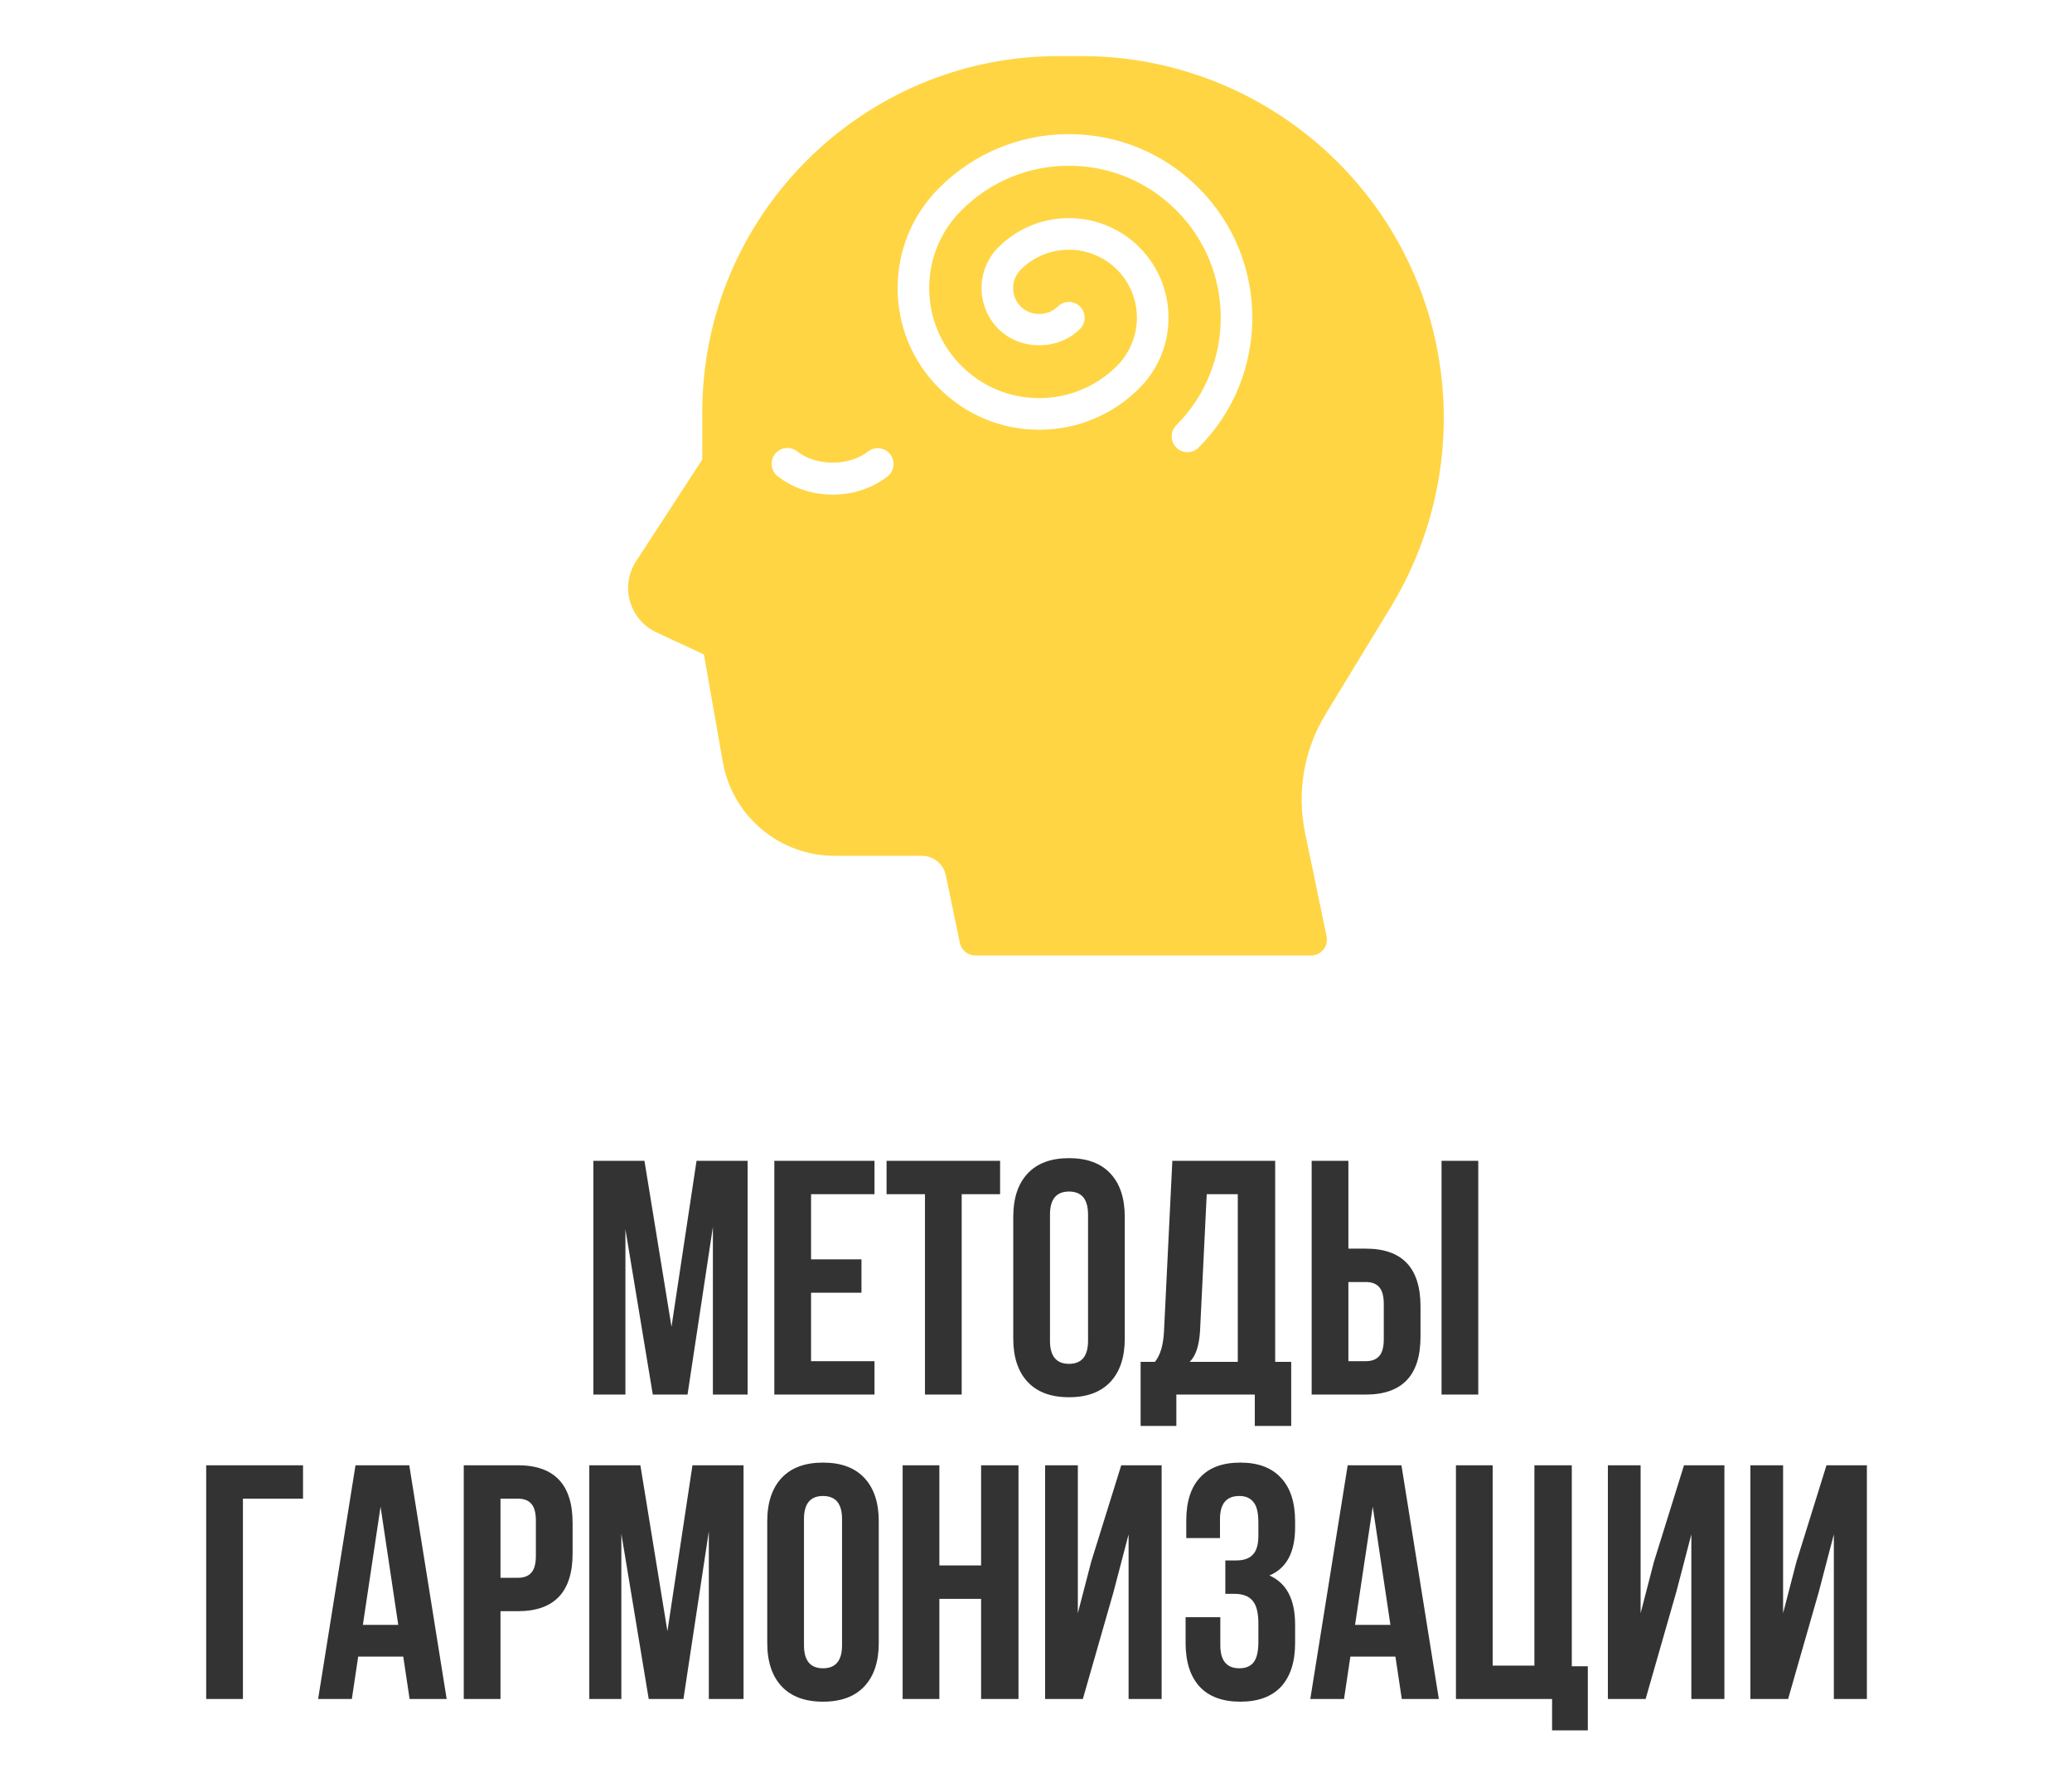
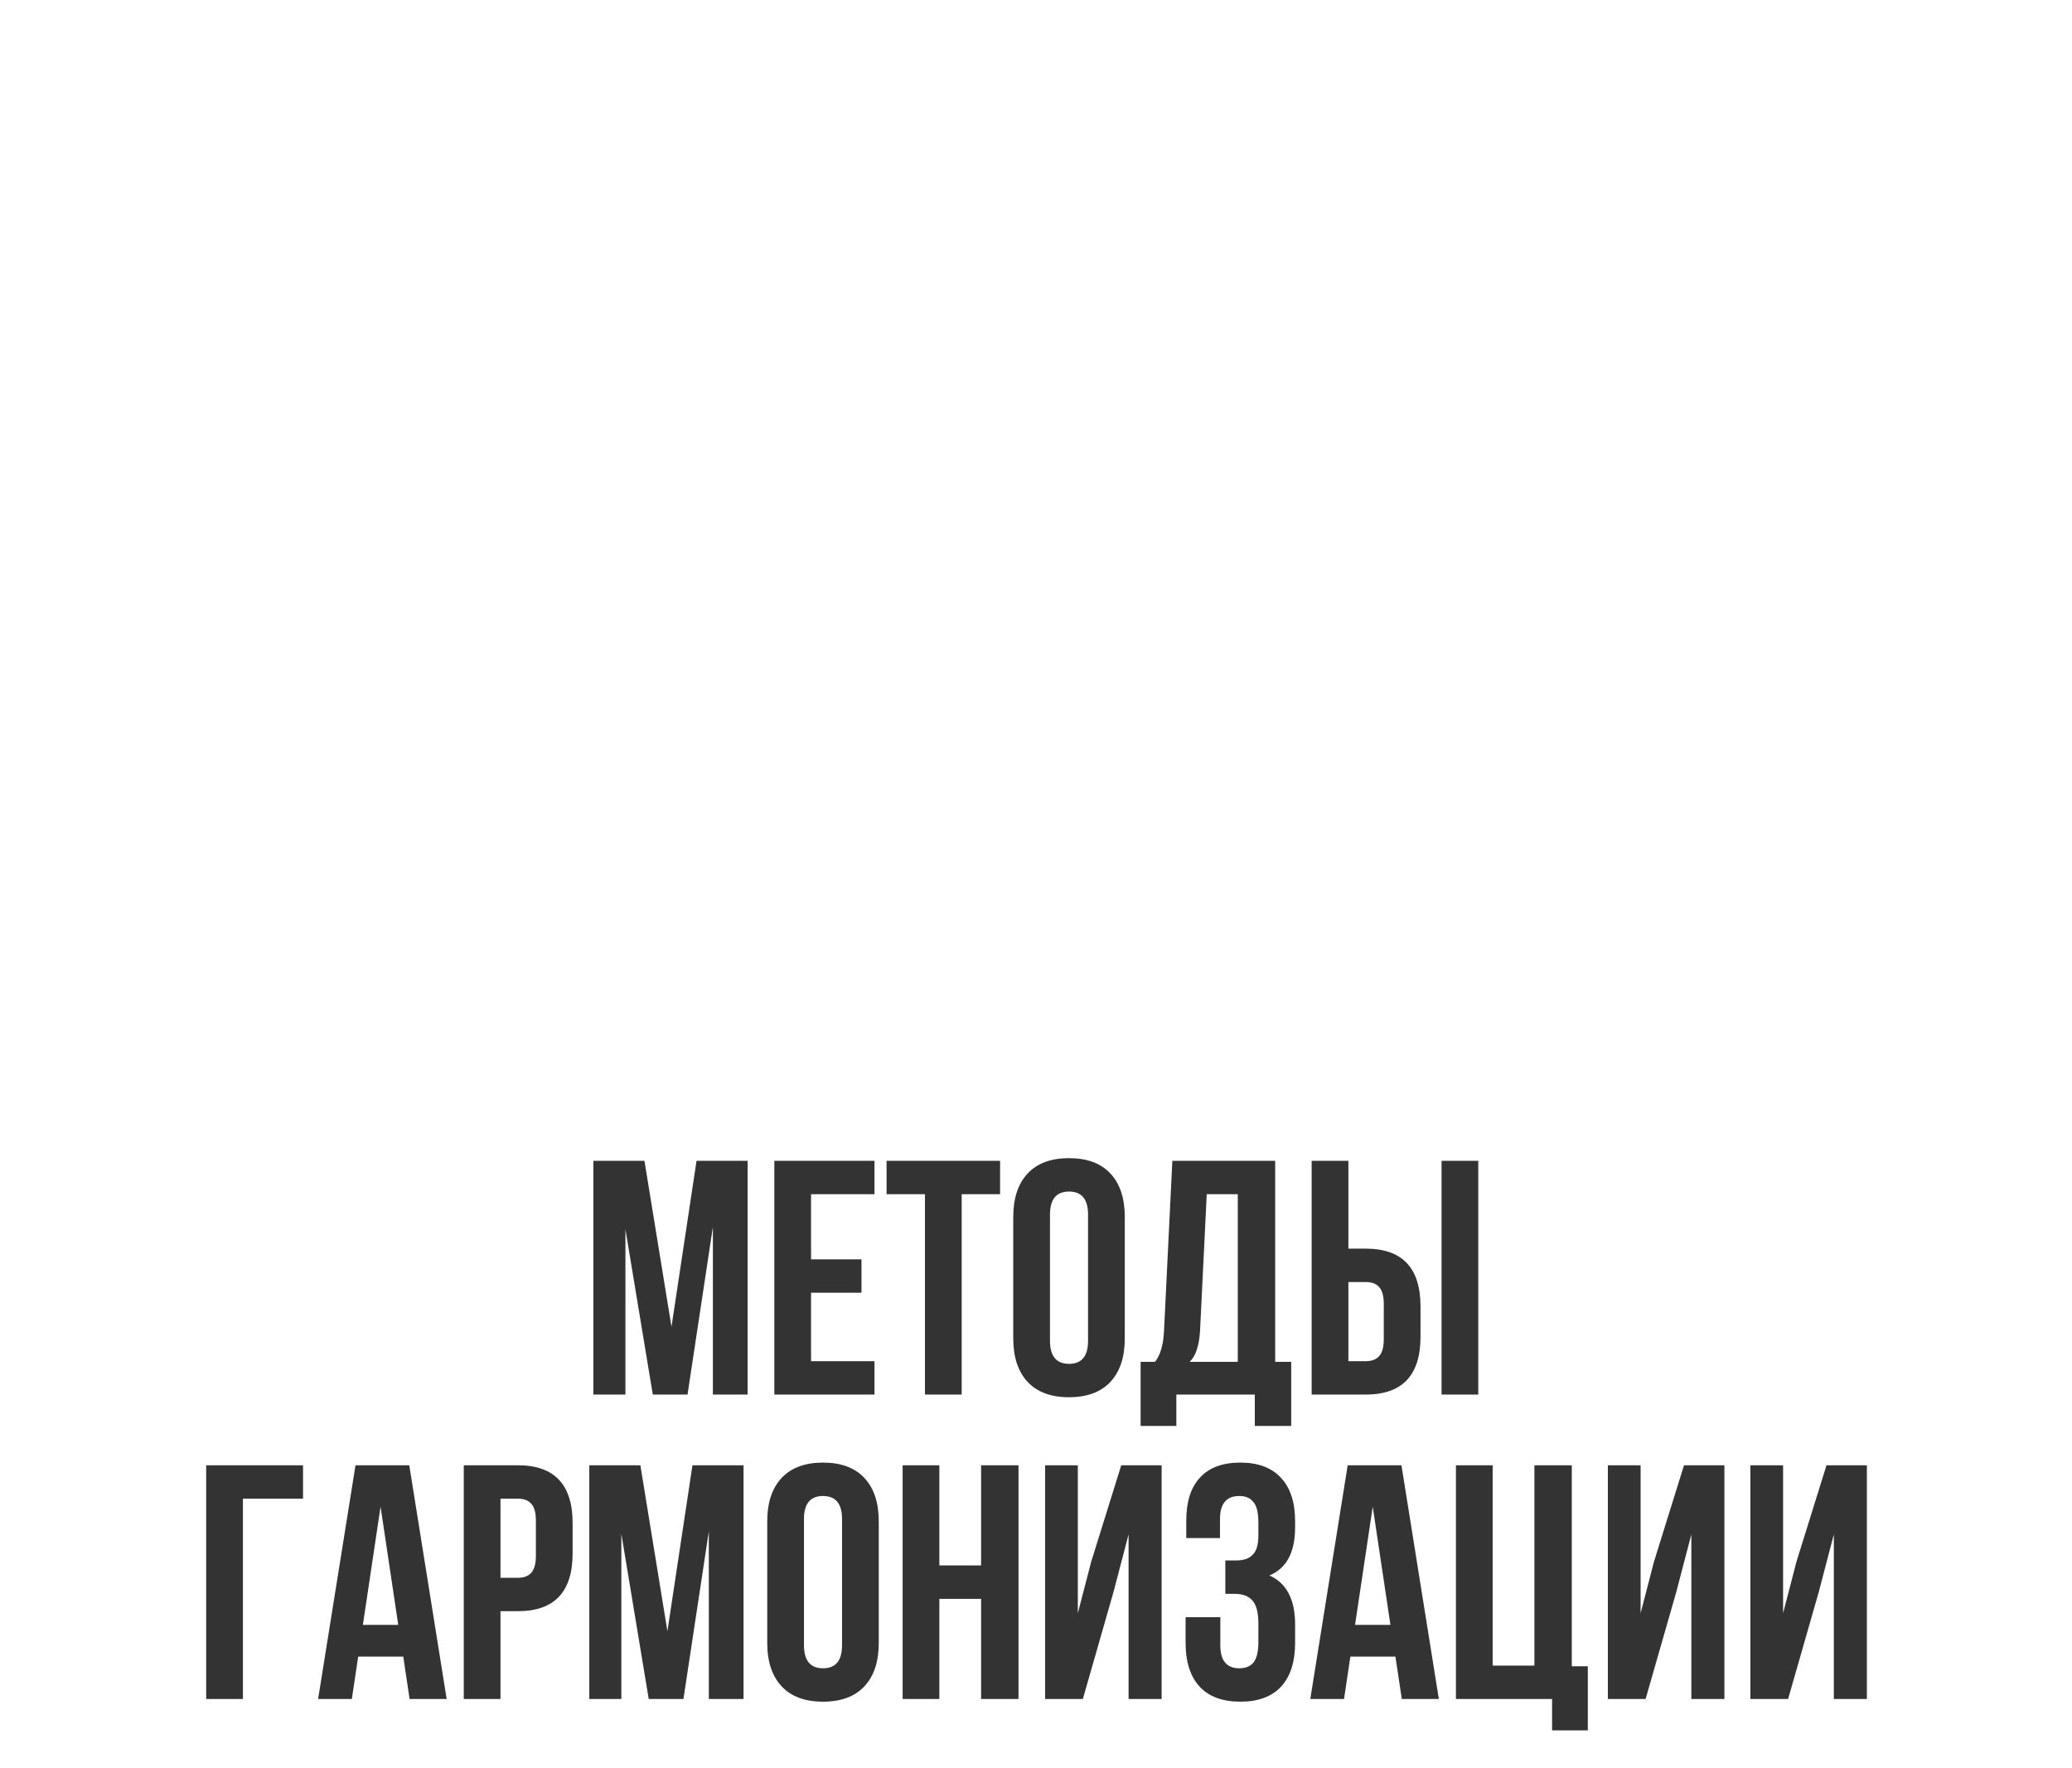
<svg xmlns="http://www.w3.org/2000/svg" width="211" height="180" viewBox="0 0 211 180" fill="none">
  <path d="M65.627 118.2L68.381 135.098L70.931 118.2H76.133V142H72.597V124.932L70.013 142H66.477L63.689 125.17V142H60.425V118.2H65.627ZM82.593 121.6V128.23H87.727V131.63H82.593V138.6H89.053V142H78.853V118.2H89.053V121.6H82.593ZM90.283 121.6V118.2H101.843V121.6H97.933V142H94.193V121.6H90.283ZM106.924 123.674V136.526C106.924 138.09 107.57 138.872 108.862 138.872C110.154 138.872 110.8 138.09 110.8 136.526V123.674C110.8 122.11 110.154 121.328 108.862 121.328C107.57 121.328 106.924 122.11 106.924 123.674ZM103.184 136.288V123.912C103.184 122.008 103.671 120.535 104.646 119.492C105.621 118.449 107.026 117.928 108.862 117.928C110.698 117.928 112.103 118.449 113.078 119.492C114.053 120.535 114.54 122.008 114.54 123.912V136.288C114.54 138.192 114.053 139.665 113.078 140.708C112.103 141.751 110.698 142.272 108.862 142.272C107.026 142.272 105.621 141.751 104.646 140.708C103.671 139.665 103.184 138.192 103.184 136.288ZM131.488 145.196H127.782V142H119.792V145.196H116.154V138.668H117.616C118.16 137.988 118.466 136.957 118.534 135.574L119.384 118.2H129.856V138.668H131.488V145.196ZM122.886 121.6L122.206 135.506C122.116 137.025 121.764 138.079 121.152 138.668H126.048V121.6H122.886ZM139.08 142H133.572V118.2H137.312V127.142H139.08C142.797 127.142 144.656 129.103 144.656 133.024V136.118C144.656 140.039 142.797 142 139.08 142ZM137.312 138.6H139.08C139.692 138.6 140.145 138.43 140.44 138.09C140.757 137.75 140.916 137.172 140.916 136.356V132.786C140.916 131.97 140.757 131.392 140.44 131.052C140.145 130.712 139.692 130.542 139.08 130.542H137.312V138.6ZM150.538 142H146.798V118.2H150.538V142ZM24.738 173H20.997V149.2H30.858V152.6H24.738V173ZM41.678 149.2L45.486 173H41.712L41.066 168.682H36.475L35.83 173H32.395L36.203 149.2H41.678ZM38.754 153.416L36.952 165.452H40.556L38.754 153.416ZM52.735 149.2C56.453 149.2 58.311 151.161 58.311 155.082V158.176C58.311 162.097 56.453 164.058 52.735 164.058H50.967V173H47.227V149.2H52.735ZM52.735 152.6H50.967V160.658H52.735C53.347 160.658 53.8 160.488 54.095 160.148C54.413 159.808 54.571 159.23 54.571 158.414V154.844C54.571 154.028 54.413 153.45 54.095 153.11C53.8 152.77 53.347 152.6 52.735 152.6ZM65.212 149.2L67.966 166.098L70.516 149.2H75.718V173H72.182V155.932L69.598 173H66.062L63.274 156.17V173H60.01V149.2H65.212ZM81.872 154.674V167.526C81.872 169.09 82.518 169.872 83.81 169.872C85.102 169.872 85.748 169.09 85.748 167.526V154.674C85.748 153.11 85.102 152.328 83.81 152.328C82.518 152.328 81.872 153.11 81.872 154.674ZM78.132 167.288V154.912C78.132 153.008 78.62 151.535 79.594 150.492C80.569 149.449 81.974 148.928 83.81 148.928C85.646 148.928 87.052 149.449 88.026 150.492C89.001 151.535 89.488 153.008 89.488 154.912V167.288C89.488 169.192 89.001 170.665 88.026 171.708C87.052 172.751 85.646 173.272 83.81 173.272C81.974 173.272 80.569 172.751 79.594 171.708C78.62 170.665 78.132 169.192 78.132 167.288ZM95.659 162.8V173H91.919V149.2H95.659V159.4H99.909V149.2H103.717V173H99.909V162.8H95.659ZM113.398 162.086L110.27 173H106.428V149.2H109.76V164.262L111.12 159.026L114.18 149.2H118.294V173H114.928V156.238L113.398 162.086ZM128.146 156.374V155.048C128.146 154.028 127.976 153.325 127.636 152.94C127.319 152.532 126.843 152.328 126.208 152.328C124.893 152.328 124.236 153.11 124.236 154.674V156.612H120.802V154.844C120.802 152.917 121.267 151.455 122.196 150.458C123.125 149.438 124.497 148.928 126.31 148.928C128.123 148.928 129.506 149.449 130.458 150.492C131.41 151.512 131.886 152.985 131.886 154.912V155.524C131.886 158.063 131.013 159.695 129.268 160.42C131.013 161.191 131.886 162.857 131.886 165.418V167.288C131.886 169.215 131.41 170.699 130.458 171.742C129.506 172.762 128.123 173.272 126.31 173.272C124.497 173.272 123.114 172.762 122.162 171.742C121.21 170.699 120.734 169.215 120.734 167.288V164.67H124.27V167.526C124.27 169.09 124.916 169.872 126.208 169.872C126.843 169.872 127.319 169.679 127.636 169.294C127.976 168.886 128.146 168.183 128.146 167.186V165.316C128.146 164.228 127.953 163.457 127.568 163.004C127.183 162.528 126.559 162.29 125.698 162.29H124.78V158.89H125.902C126.65 158.89 127.205 158.697 127.568 158.312C127.953 157.927 128.146 157.281 128.146 156.374ZM142.715 149.2L146.523 173H142.749L142.103 168.682H137.513L136.867 173H133.433L137.241 149.2H142.715ZM139.791 153.416L137.989 165.452H141.593L139.791 153.416ZM148.264 173V149.2H152.004V169.6H156.254V149.2H160.062V169.668H161.694V176.196H158.056V173H148.264ZM170.707 162.086L167.579 173H163.737V149.2H167.069V164.262L168.429 159.026L171.489 149.2H175.603V173H172.237V156.238L170.707 162.086ZM185.217 162.086L182.089 173H178.247V149.2H181.579V164.262L182.939 159.026L185.999 149.2H190.113V173H186.747V156.238L185.217 162.086Z" fill="#333333" />
-   <path d="M141.665 61.753C144.246 57.492 145.942 52.754 146.65 47.823C147.357 42.892 147.064 37.869 145.785 33.054C141.477 16.954 126.83 5.711 110.163 5.711H107.788C87.787 5.711 71.514 21.983 71.514 41.985V46.797L64.768 57.163C64.38 57.76 64.125 58.434 64.019 59.139C63.914 59.843 63.962 60.562 64.158 61.247C64.355 61.932 64.696 62.567 65.158 63.108C65.621 63.65 66.195 64.086 66.841 64.387L71.685 66.64L73.603 77.563C74.071 80.249 75.473 82.683 77.561 84.436C79.649 86.19 82.289 87.149 85.015 87.145H93.894C94.461 87.147 95.01 87.344 95.449 87.701C95.889 88.059 96.192 88.556 96.31 89.11L97.744 96.007C97.819 96.369 98.017 96.694 98.304 96.928C98.591 97.162 98.949 97.289 99.319 97.289H133.519C133.757 97.289 133.993 97.235 134.209 97.132C134.424 97.029 134.614 96.88 134.765 96.695C134.916 96.509 135.024 96.293 135.081 96.061C135.137 95.829 135.142 95.587 135.094 95.353L132.905 84.817C132.037 80.664 132.784 76.337 134.994 72.716L141.665 61.753ZM90.376 48.516C88.842 49.71 86.863 50.366 84.801 50.366C82.738 50.366 80.758 49.71 79.225 48.516C79.053 48.388 78.908 48.227 78.799 48.042C78.69 47.858 78.619 47.653 78.59 47.441C78.561 47.228 78.575 47.012 78.631 46.805C78.687 46.598 78.783 46.405 78.915 46.236C79.046 46.066 79.211 45.925 79.397 45.82C79.584 45.715 79.79 45.649 80.003 45.625C80.216 45.601 80.432 45.619 80.638 45.68C80.843 45.74 81.035 45.841 81.201 45.976C83.144 47.486 86.456 47.489 88.398 45.976C88.565 45.846 88.755 45.75 88.959 45.694C89.163 45.637 89.376 45.622 89.586 45.648C89.795 45.674 89.998 45.741 90.182 45.846C90.365 45.951 90.527 46.09 90.656 46.258C90.786 46.424 90.882 46.615 90.938 46.818C90.995 47.022 91.01 47.235 90.984 47.445C90.958 47.654 90.891 47.857 90.787 48.041C90.682 48.224 90.543 48.386 90.376 48.516ZM122.065 45.57C121.916 45.72 121.738 45.839 121.543 45.92C121.348 46.002 121.138 46.044 120.927 46.044C120.715 46.044 120.506 46.002 120.311 45.92C120.115 45.839 119.938 45.72 119.789 45.57C119.639 45.421 119.521 45.244 119.44 45.048C119.359 44.853 119.317 44.644 119.317 44.432C119.317 44.221 119.359 44.012 119.44 43.817C119.521 43.621 119.639 43.444 119.789 43.295C125.821 37.263 125.821 27.445 119.789 21.414C116.865 18.489 112.98 16.878 108.85 16.878C104.72 16.878 100.835 18.489 97.91 21.414C96.865 22.451 96.037 23.686 95.474 25.045C94.91 26.405 94.621 27.863 94.625 29.335C94.625 32.324 95.792 35.137 97.91 37.255C100.028 39.373 102.839 40.539 105.829 40.539C108.82 40.539 111.631 39.371 113.749 37.255C115.047 35.954 115.776 34.191 115.776 32.353C115.776 30.516 115.047 28.753 113.749 27.452C112.448 26.155 110.686 25.427 108.848 25.427C107.011 25.427 105.249 26.155 103.948 27.452C103.45 27.952 103.17 28.628 103.17 29.334C103.17 30.04 103.45 30.717 103.948 31.216C104.954 32.222 106.705 32.222 107.711 31.216C107.86 31.067 108.037 30.948 108.233 30.867C108.428 30.787 108.637 30.745 108.848 30.745C109.06 30.745 109.269 30.787 109.464 30.867C109.66 30.948 109.837 31.067 109.986 31.216C110.136 31.366 110.254 31.543 110.335 31.738C110.416 31.934 110.458 32.143 110.458 32.354C110.458 32.566 110.416 32.775 110.335 32.97C110.254 33.165 110.136 33.343 109.986 33.492C107.765 35.715 103.893 35.715 101.672 33.492C100.571 32.389 99.952 30.893 99.952 29.334C99.952 27.775 100.571 26.28 101.672 25.176C105.63 21.219 112.067 21.219 116.025 25.176C119.982 29.134 119.982 35.573 116.025 39.53C113.3 42.255 109.679 43.758 105.829 43.758C101.98 43.758 98.359 42.255 95.634 39.53C94.29 38.195 93.225 36.606 92.499 34.856C91.774 33.106 91.403 31.229 91.408 29.335C91.408 25.484 92.909 21.863 95.634 19.138C97.365 17.396 99.425 16.015 101.693 15.075C103.962 14.134 106.394 13.653 108.85 13.66C113.839 13.66 118.534 15.605 122.065 19.138C129.352 26.427 129.352 38.283 122.065 45.57Z" fill="#FFD544" />
</svg>